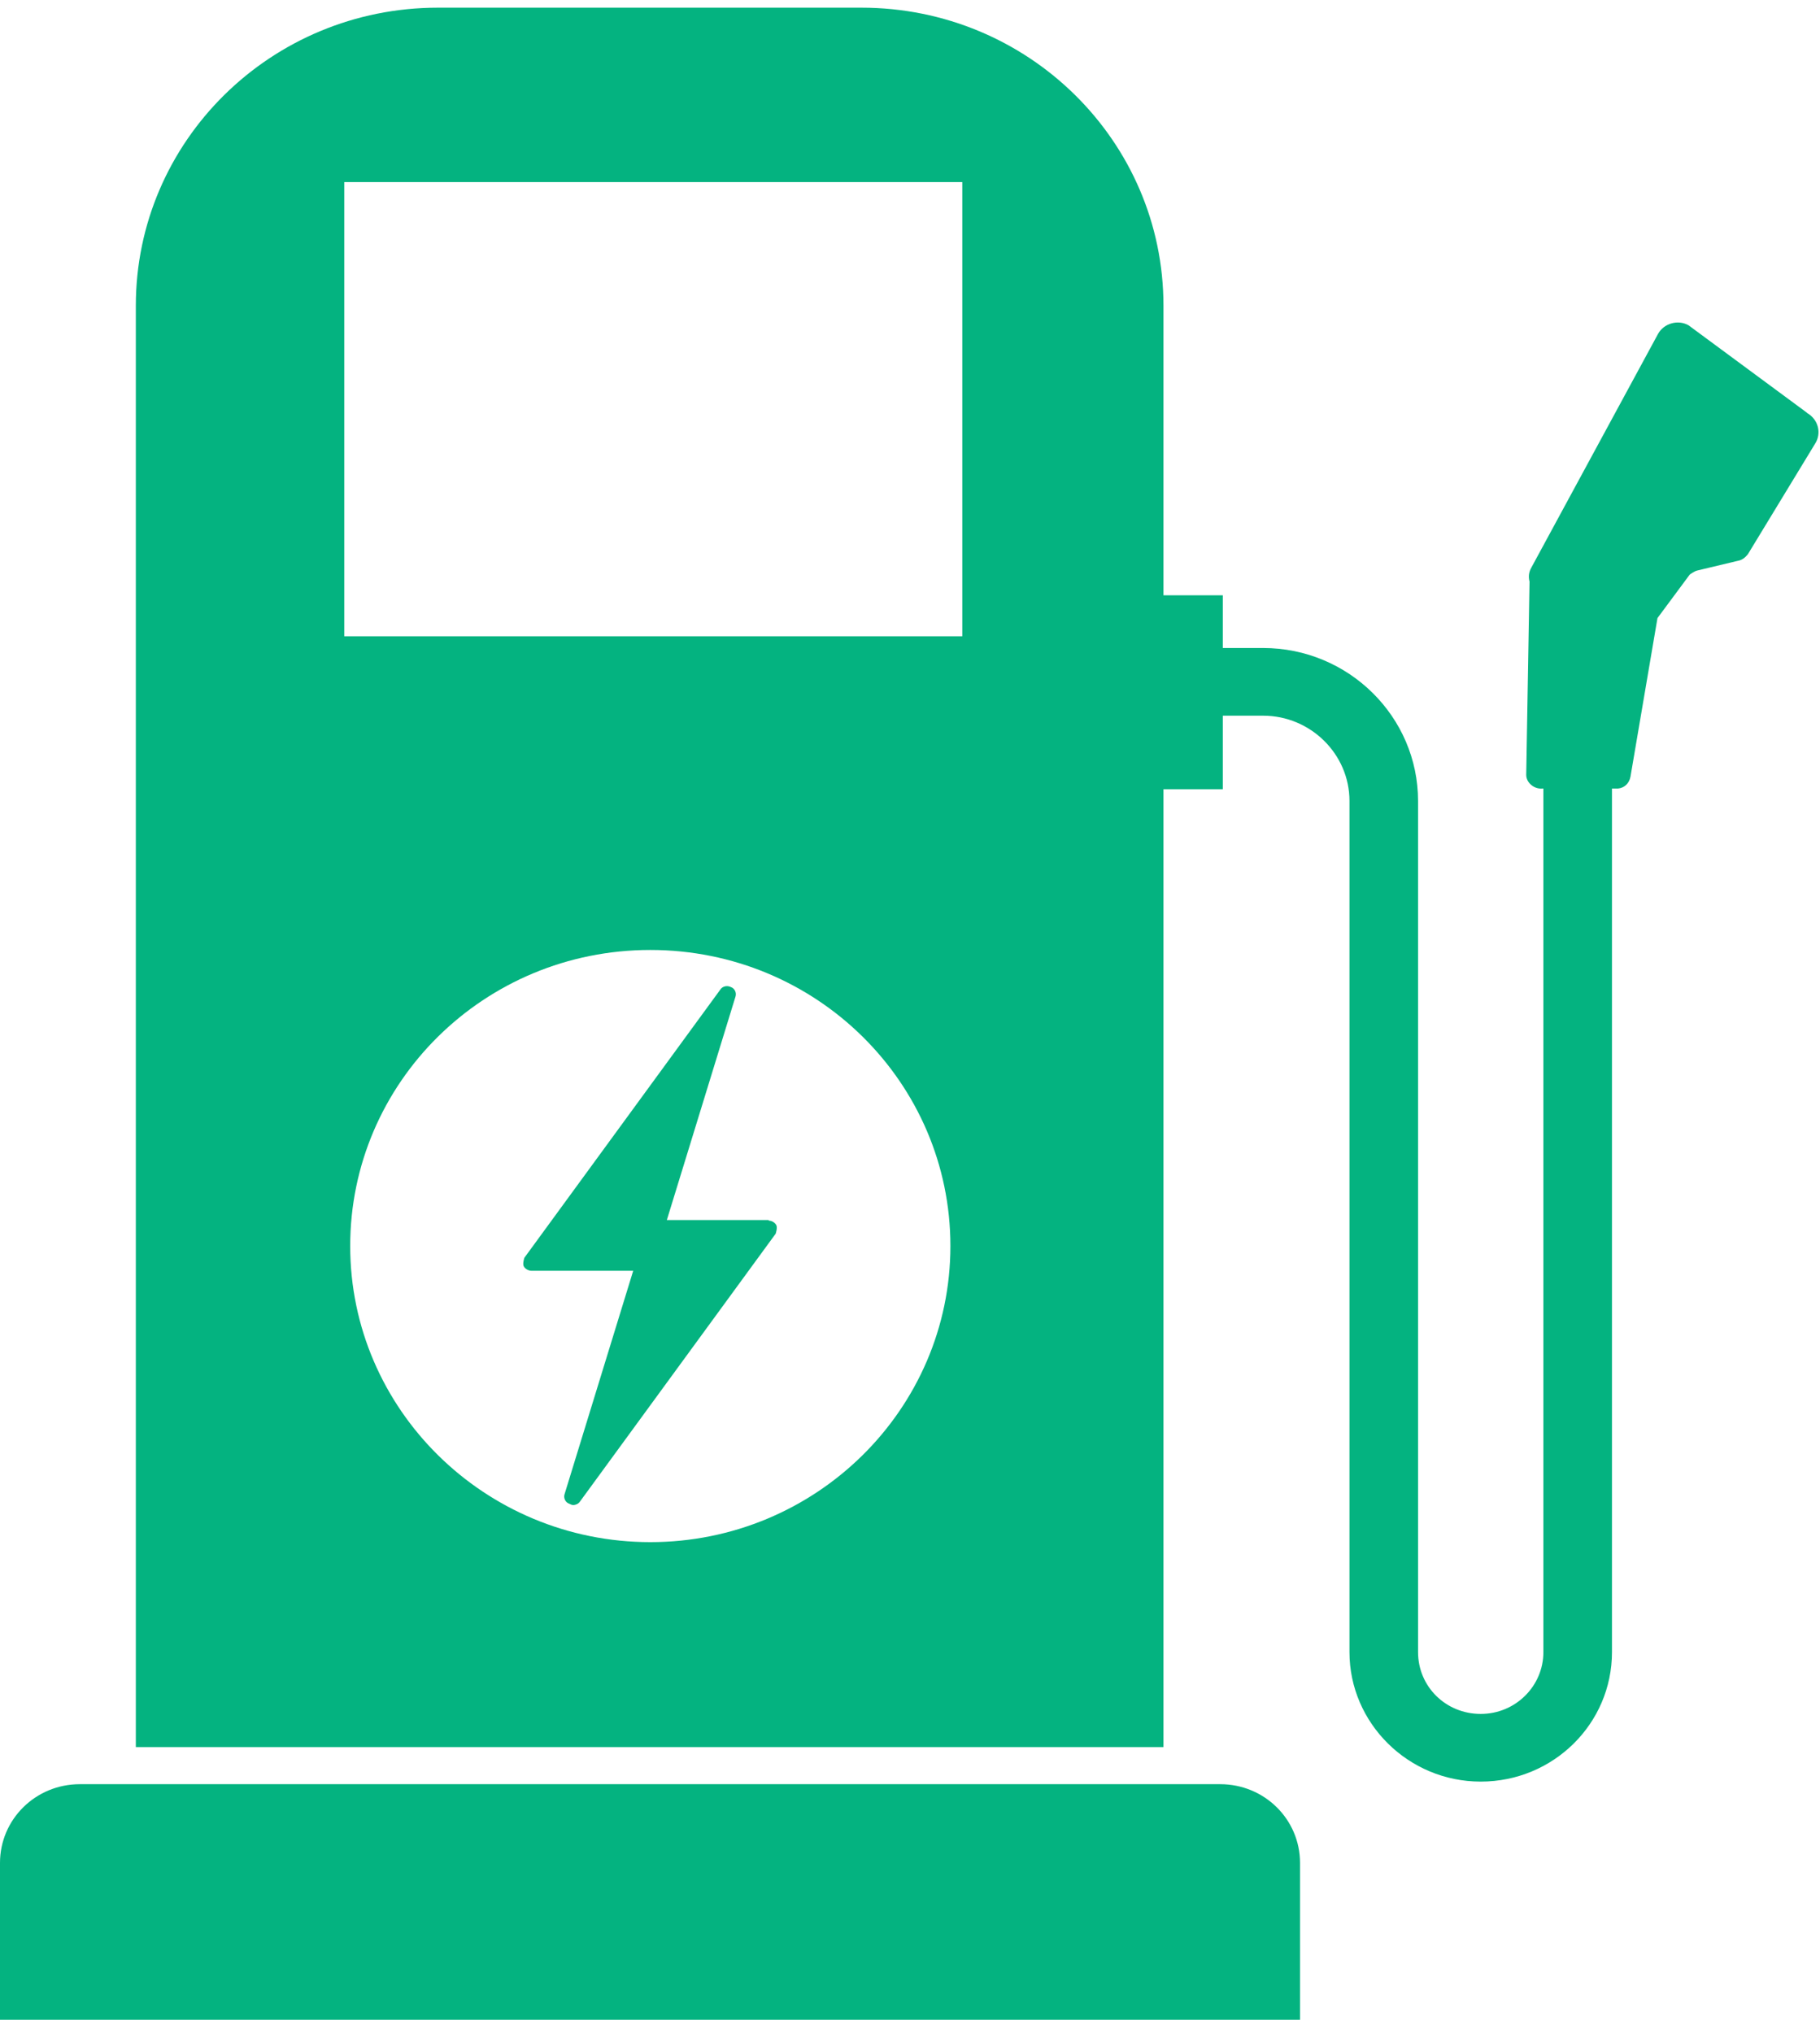
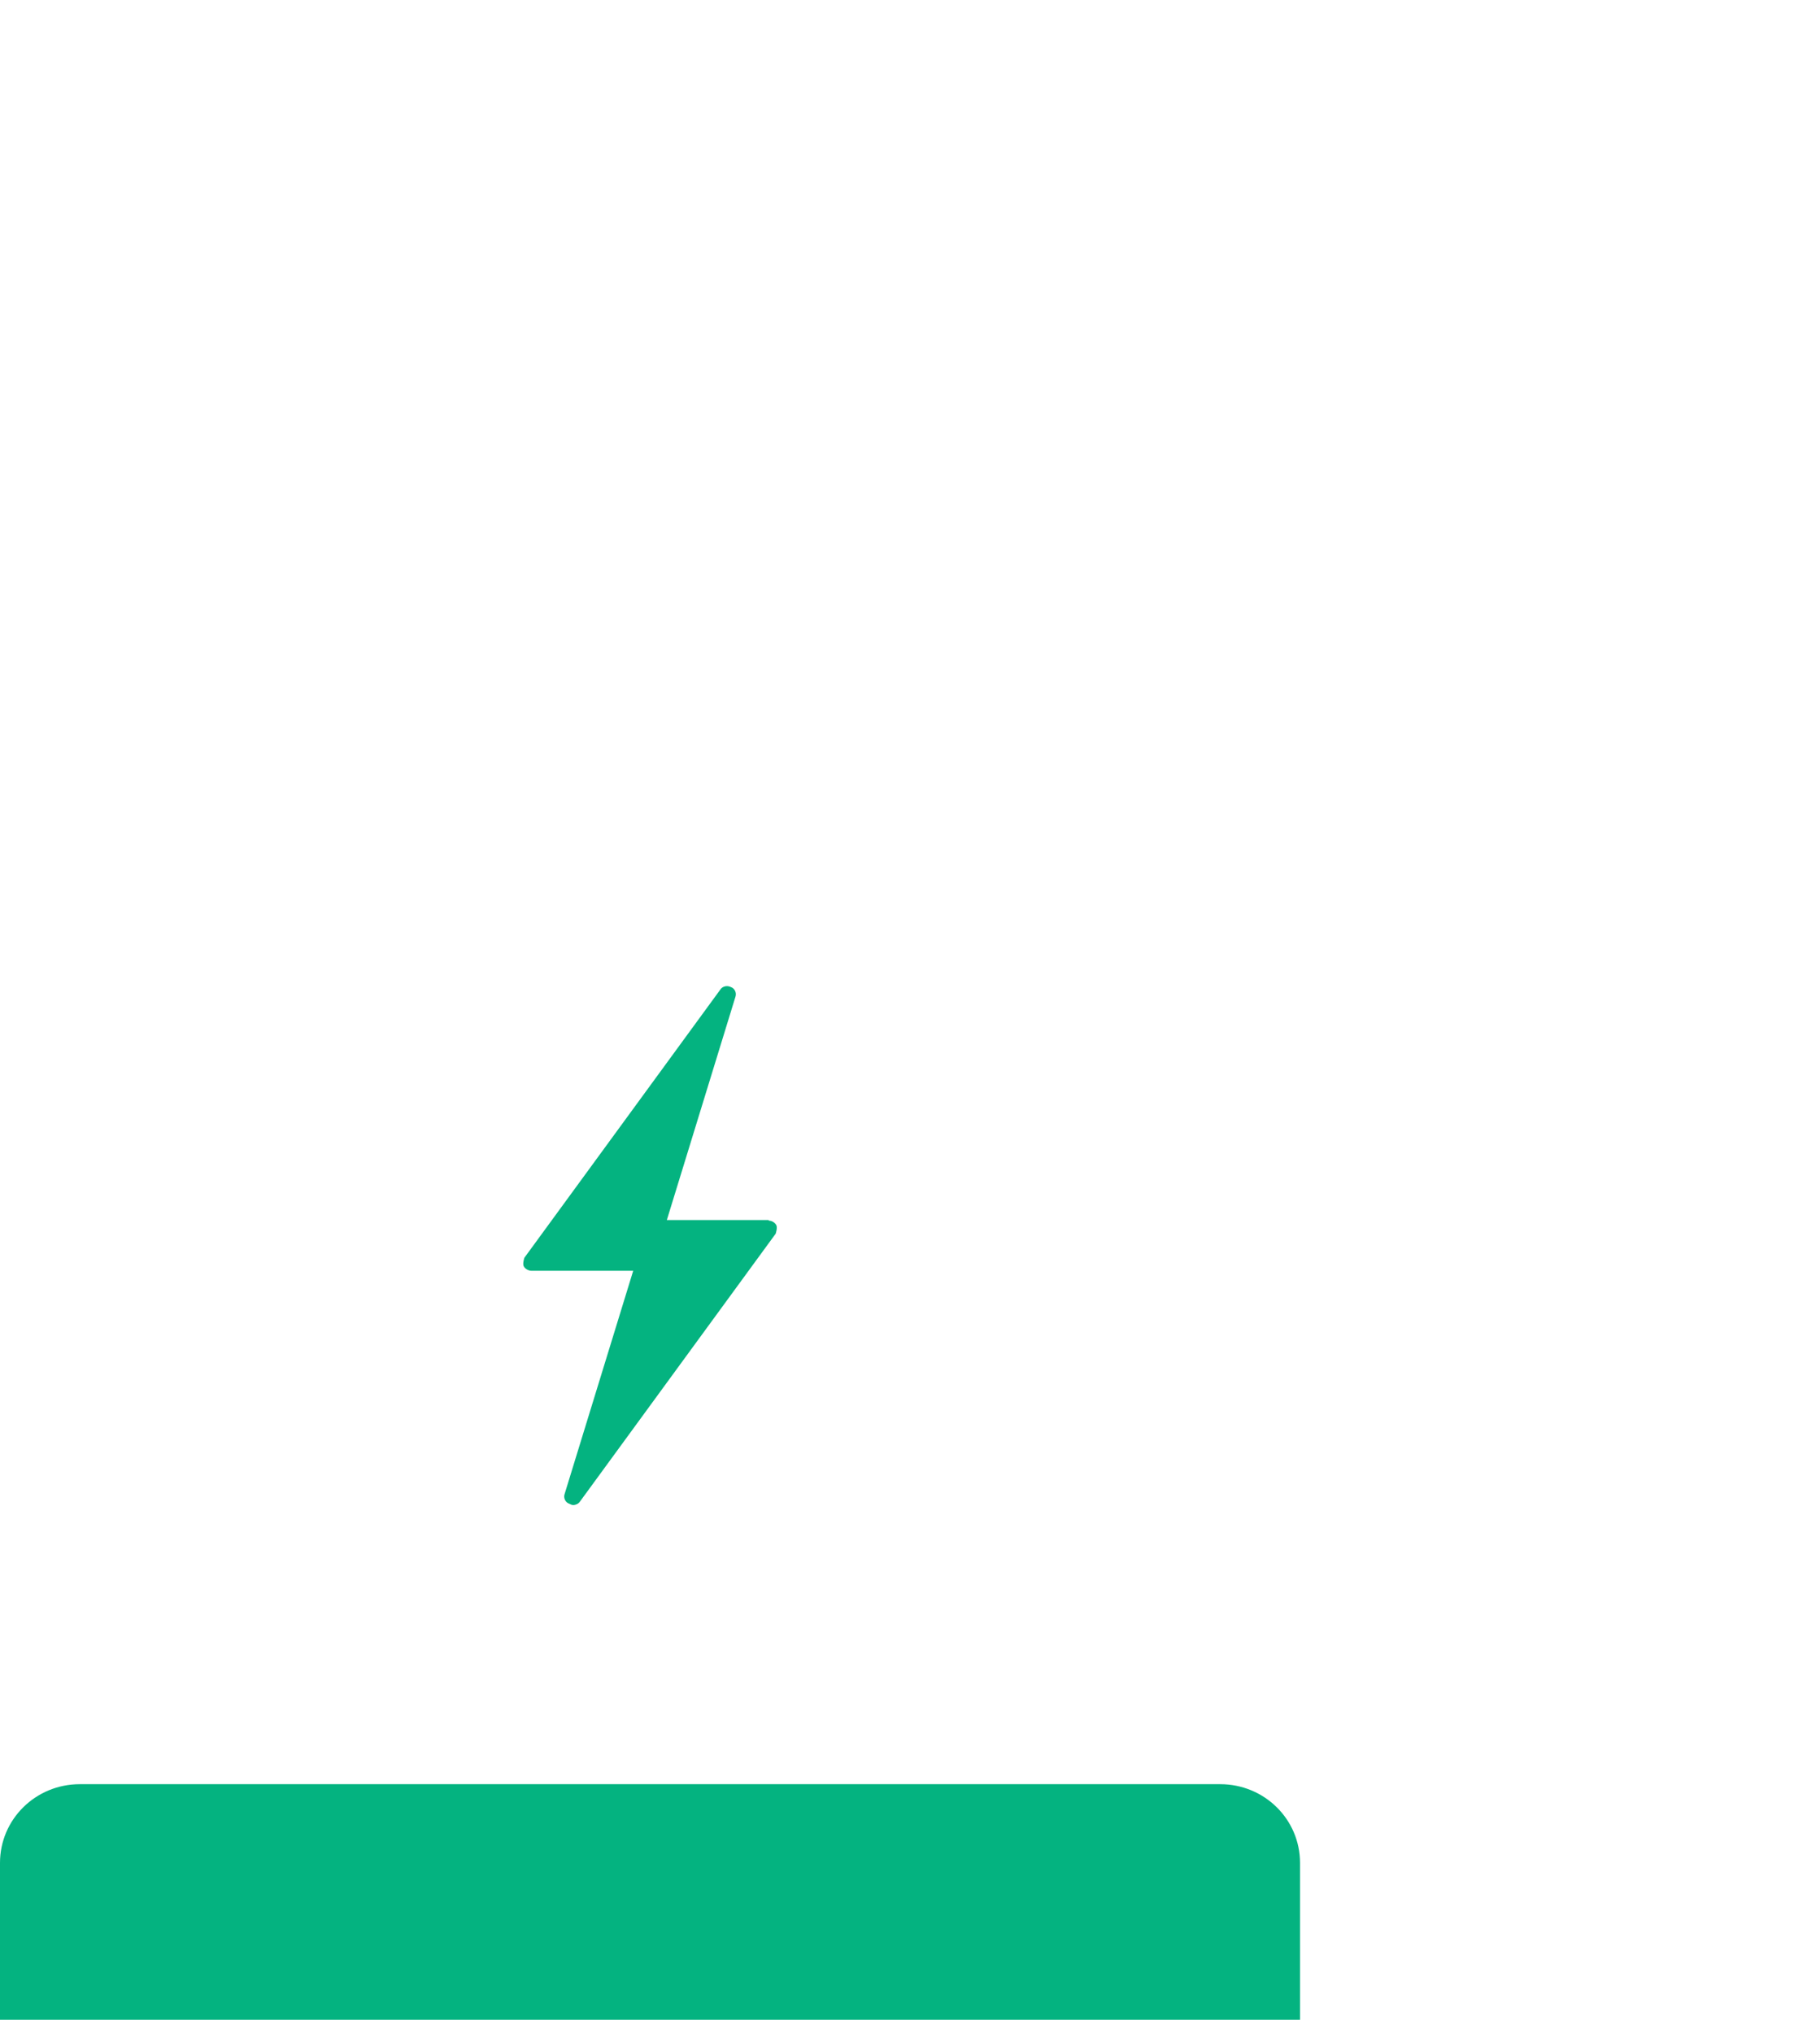
<svg xmlns="http://www.w3.org/2000/svg" width="60" height="67" viewBox="0 0 60 67" fill="none">
  <path d="M25.333 40.212H21.984L24.245 32.855C24.289 32.726 24.224 32.576 24.093 32.533C23.963 32.469 23.811 32.512 23.745 32.619L17.287 41.456C17.287 41.456 17.222 41.649 17.265 41.735C17.309 41.82 17.418 41.885 17.526 41.885H20.875L18.614 49.242C18.57 49.37 18.635 49.52 18.766 49.563C18.809 49.585 18.853 49.606 18.896 49.606C18.983 49.606 19.07 49.563 19.114 49.499L25.572 40.662C25.572 40.662 25.637 40.469 25.594 40.383C25.55 40.298 25.441 40.233 25.354 40.233L25.333 40.212Z" fill="#04B380" />
  <path d="M40.227 58.807H2.631C1.174 58.807 0 59.965 0 61.402V66.572H42.858V61.402C42.858 59.965 41.684 58.807 40.227 58.807Z" fill="#04B380" />
-   <path d="M59.557 13.594L55.664 10.72C55.317 10.527 54.86 10.655 54.664 10.999L50.489 18.699C50.402 18.849 50.381 18.999 50.424 19.171L50.315 25.541C50.315 25.798 50.576 26.013 50.837 25.991H50.881V54.454C50.881 55.569 49.967 56.491 48.815 56.491C47.663 56.491 46.749 55.59 46.749 54.454V26.399C46.749 23.632 44.466 21.358 41.639 21.358H40.313V19.621H38.356V10.076C38.356 4.65 33.898 0.253 28.397 0.253H14.437C8.936 0.253 4.478 4.65 4.478 10.076V57.585H38.356V26.013H40.313V23.589H41.639C43.205 23.589 44.488 24.855 44.488 26.399V54.454C44.488 56.791 46.423 58.722 48.815 58.722C51.207 58.722 53.142 56.813 53.142 54.454V25.991H53.338C53.555 25.97 53.708 25.82 53.751 25.605L54.642 20.372L55.708 18.935C55.708 18.935 55.86 18.827 55.947 18.806L57.295 18.484C57.426 18.463 57.535 18.377 57.621 18.27L59.839 14.623C60.057 14.28 59.948 13.83 59.578 13.615L59.557 13.594ZM21.439 50.829C15.981 50.829 11.545 46.453 11.545 41.07C11.545 35.686 15.959 31.311 21.439 31.311C26.918 31.311 31.332 35.686 31.332 41.07C31.332 46.453 26.897 50.829 21.439 50.829ZM31.724 20.972H11.349V6.001H31.724V20.951V20.972Z" fill="#04B380" />
</svg>